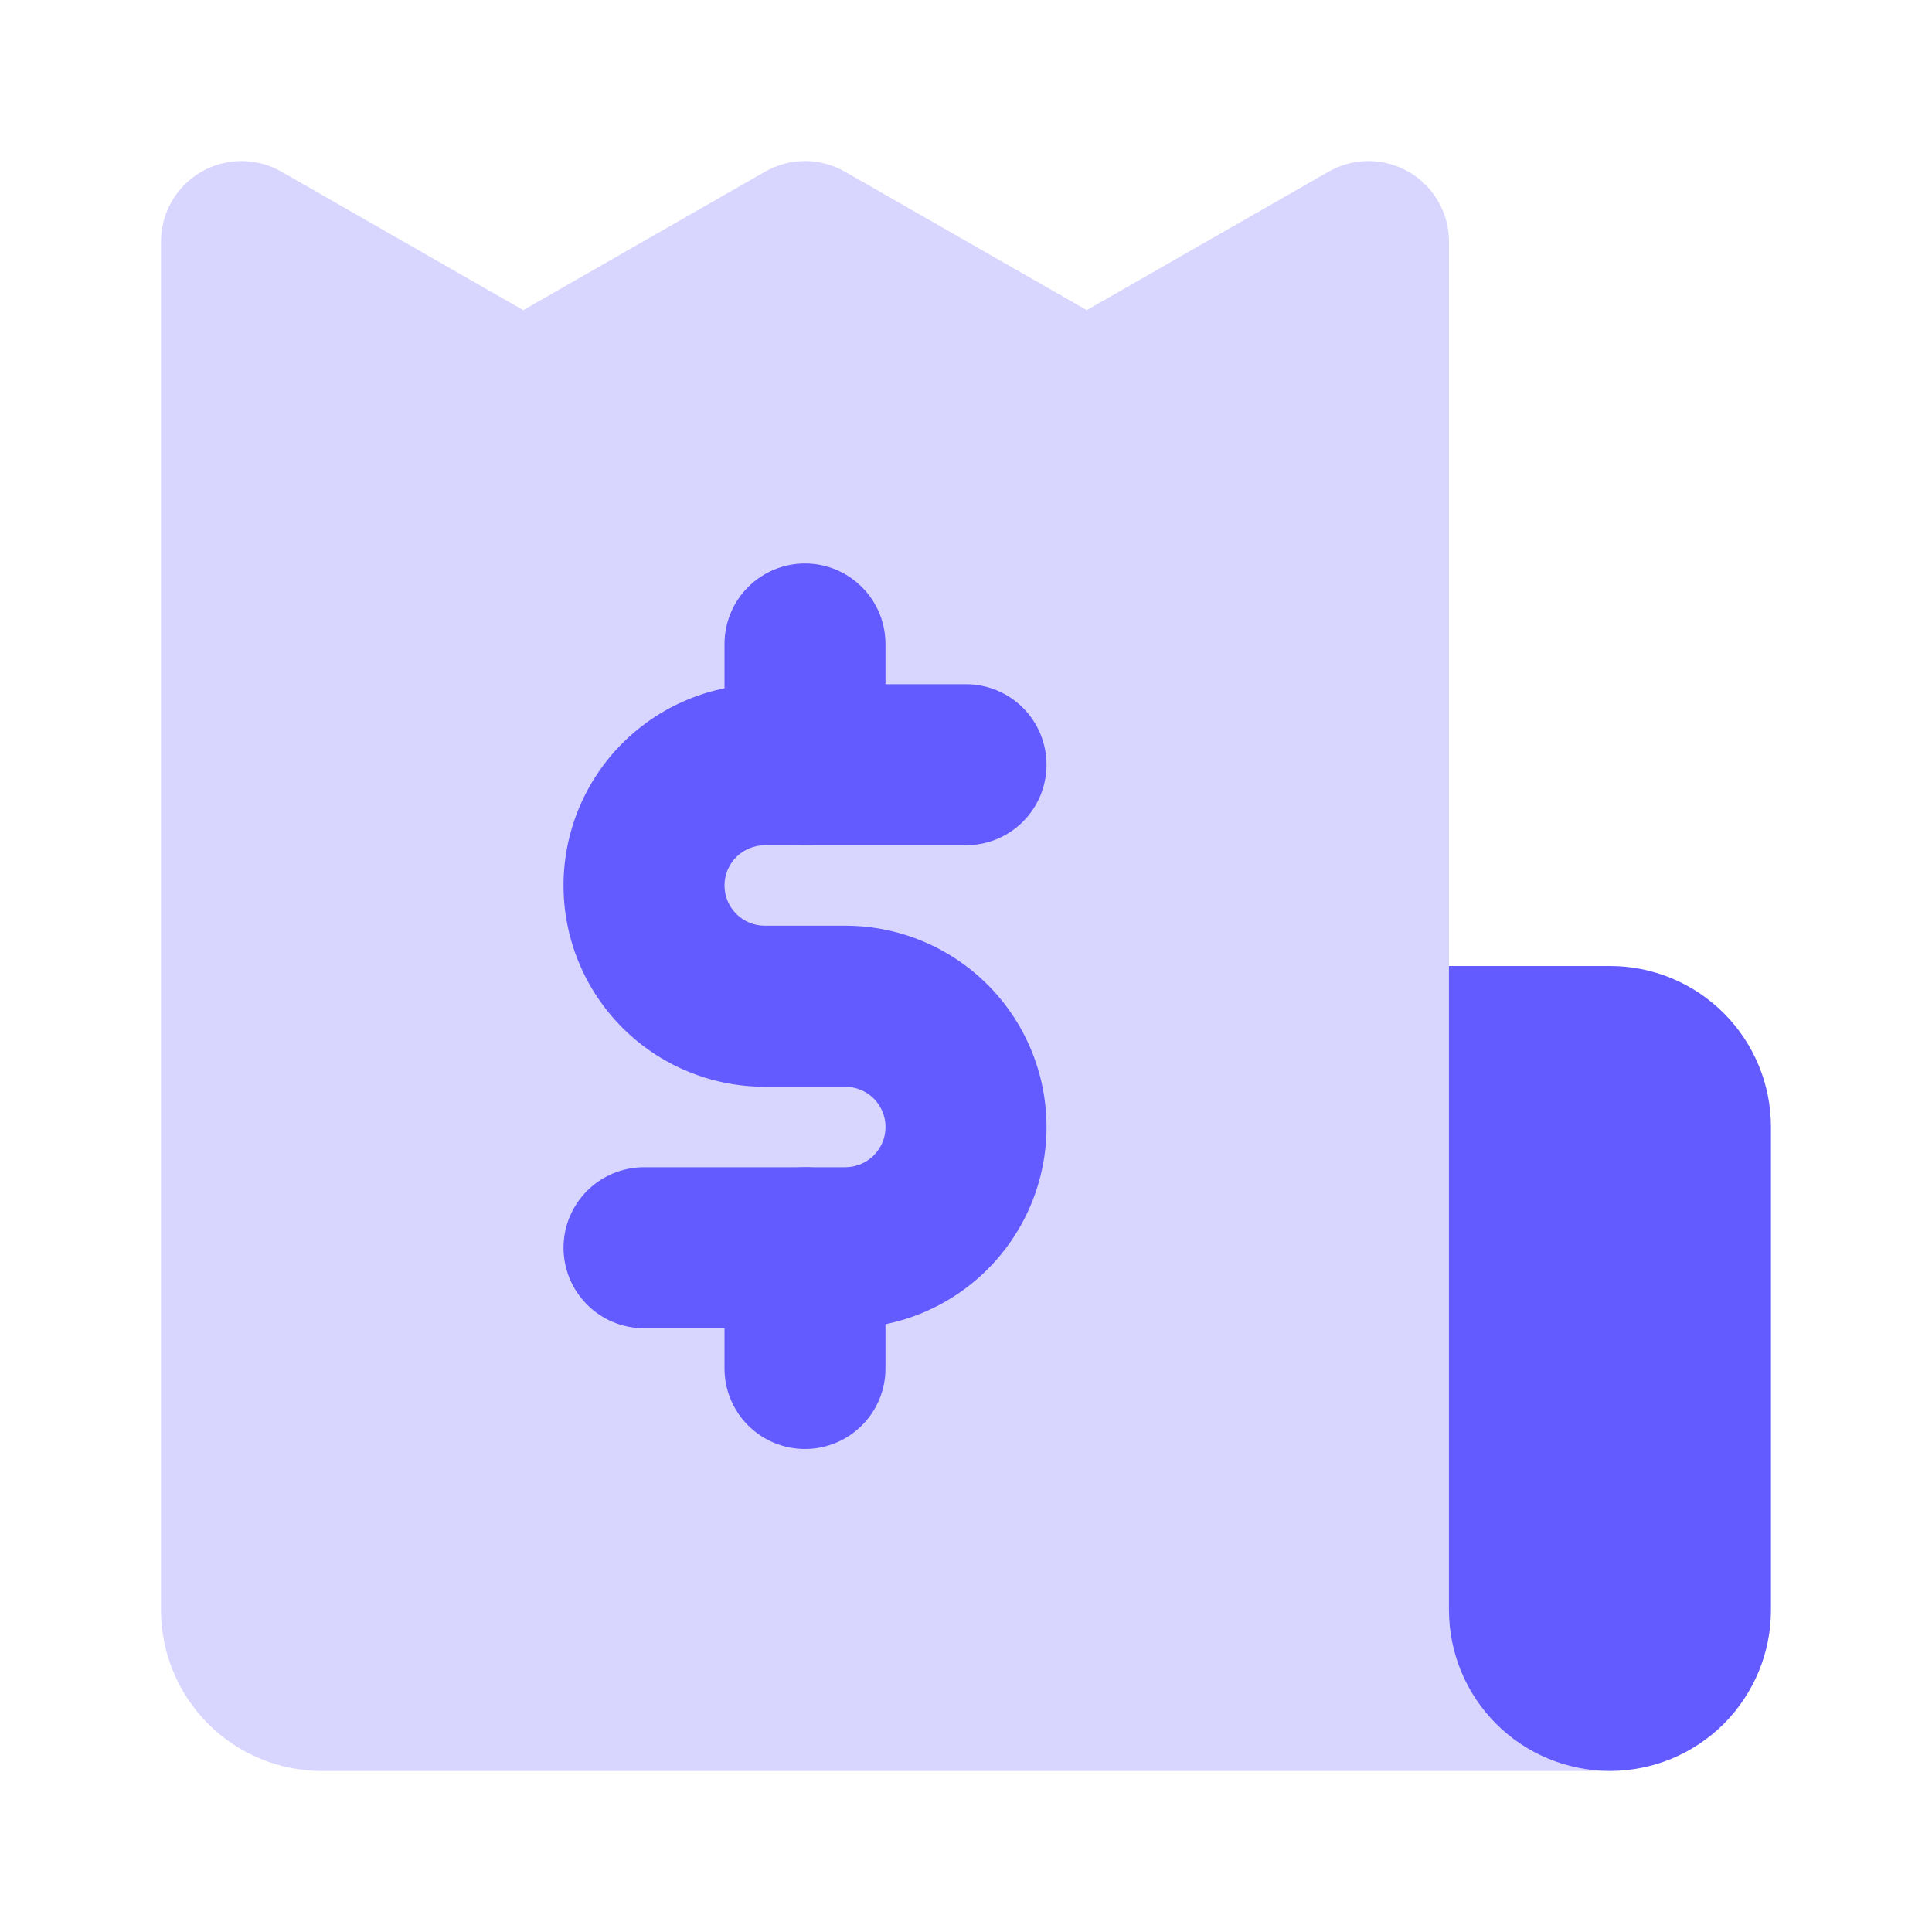
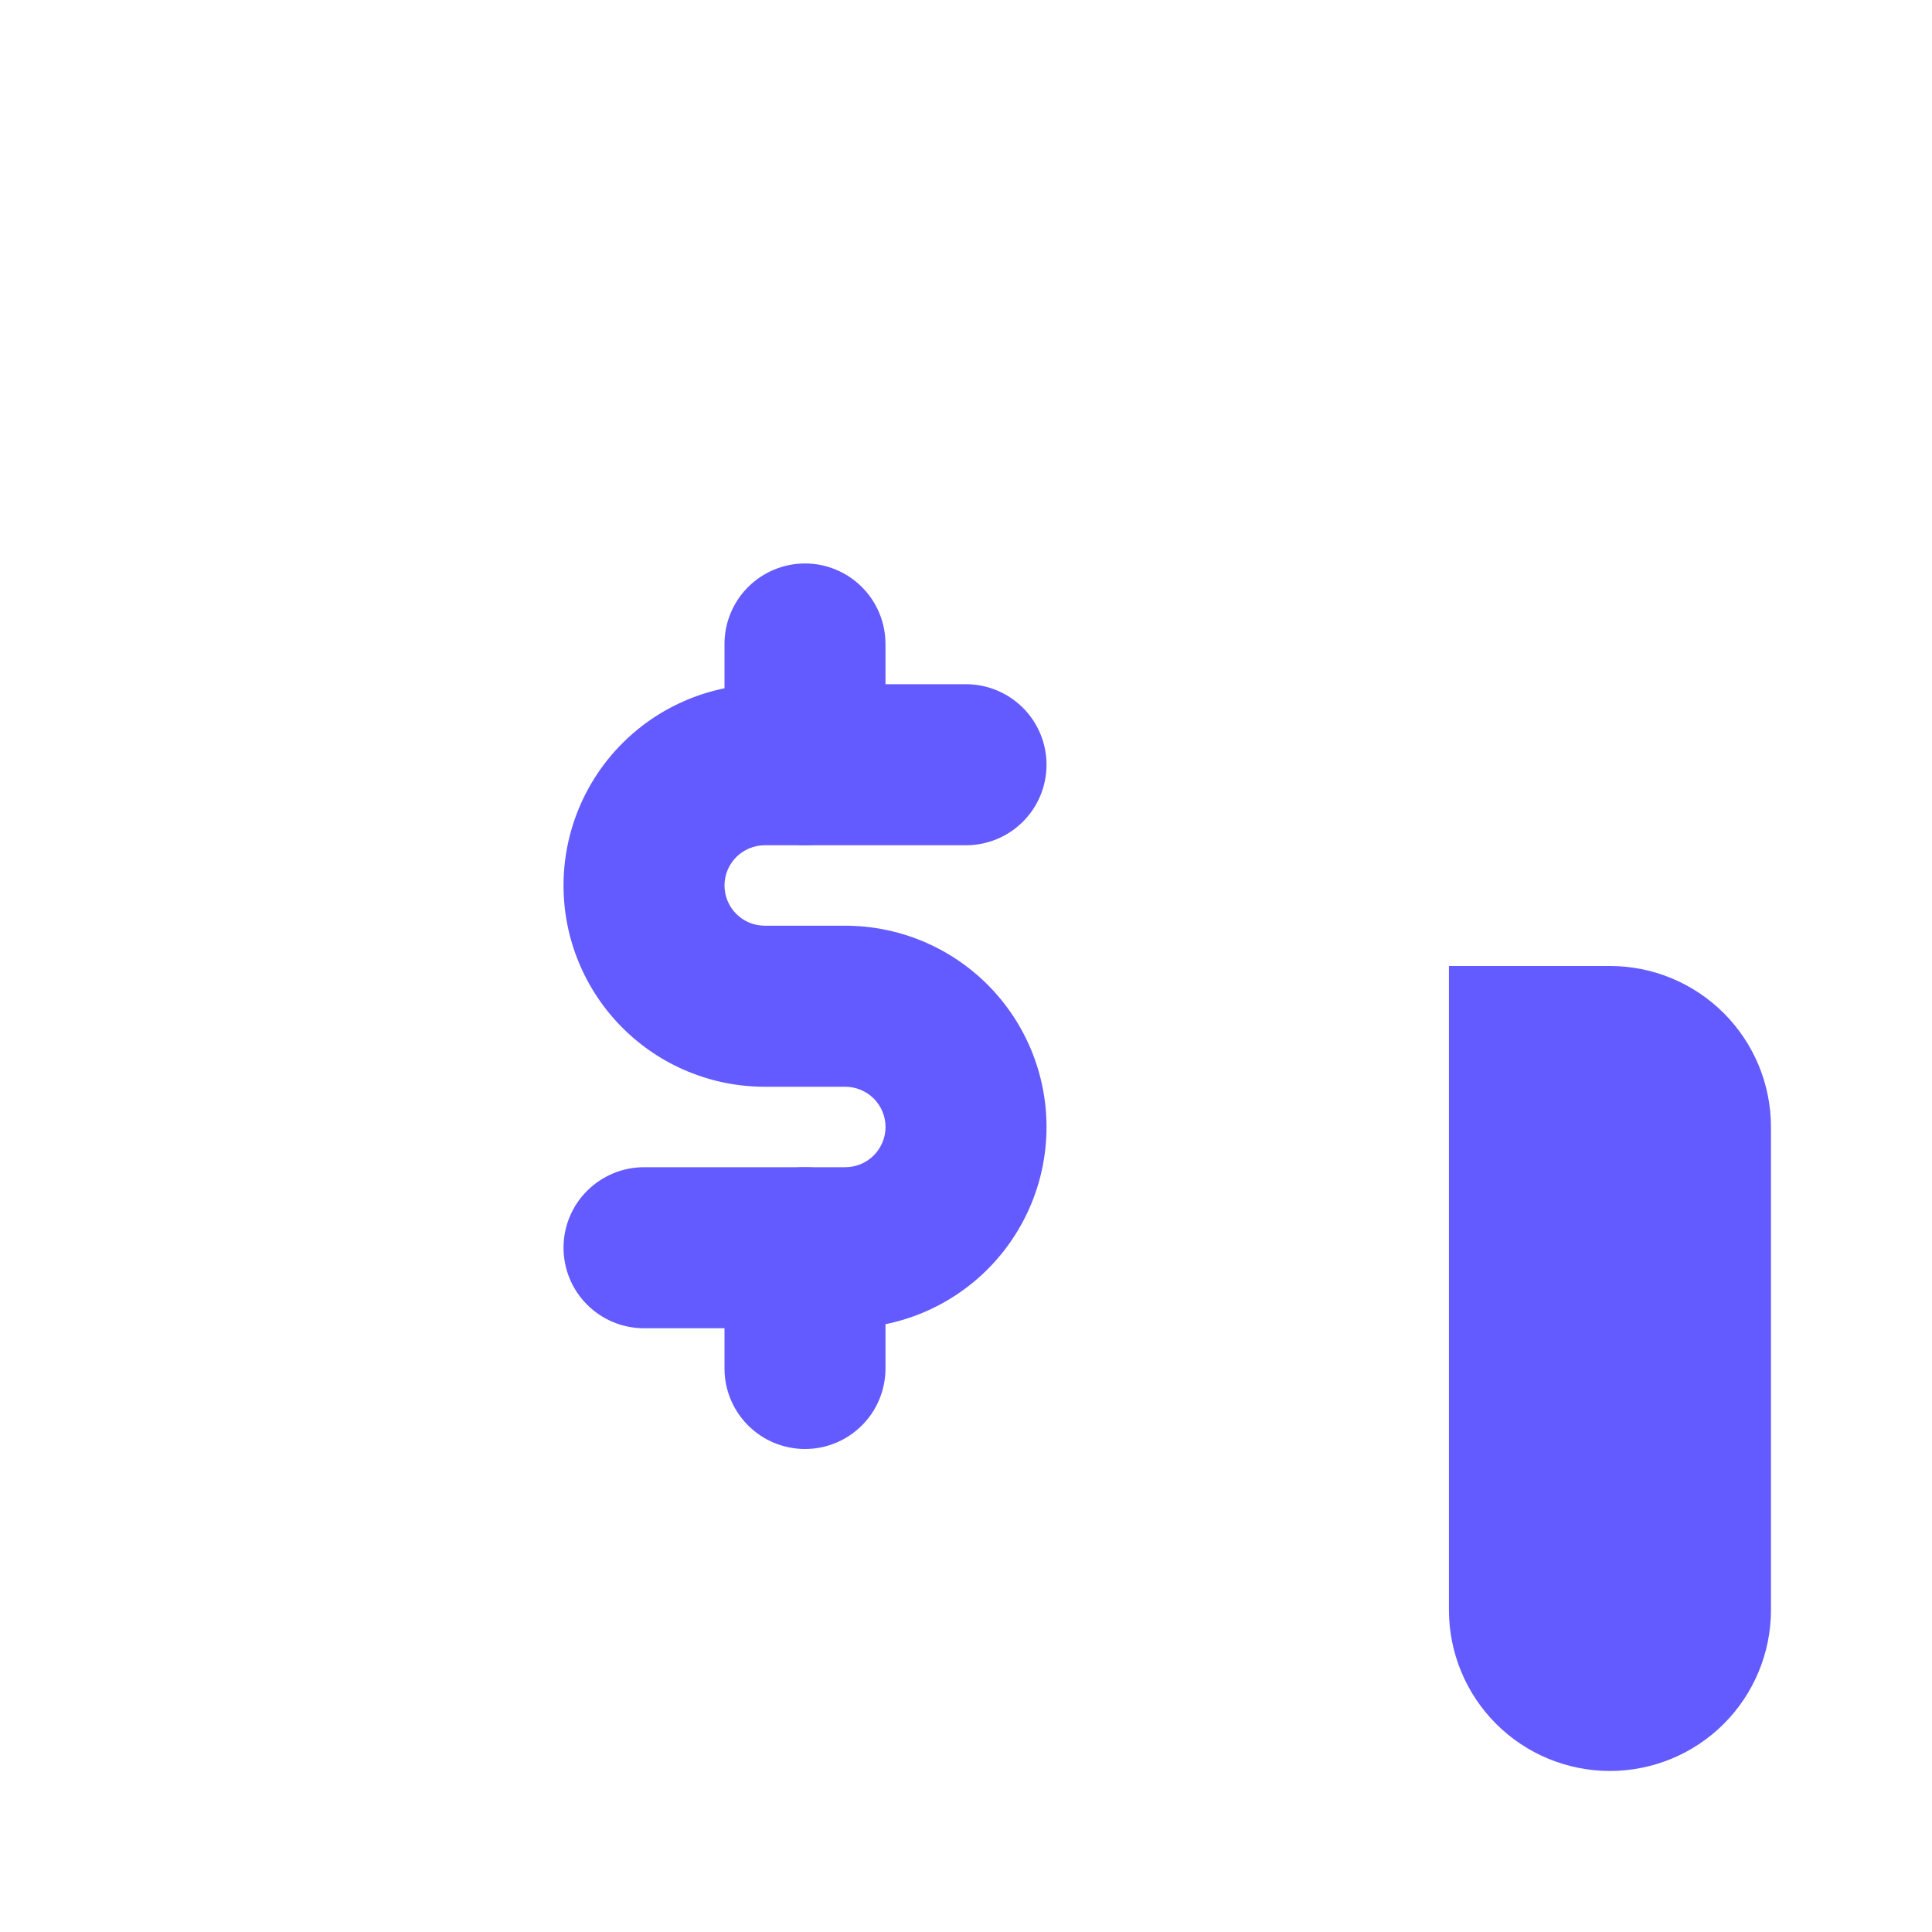
<svg xmlns="http://www.w3.org/2000/svg" width="34" height="34" viewBox="0 0 34 34" fill="none">
-   <path d="M25.5 28.333V4.25C25.5 4.002 25.434 3.758 25.31 3.543C25.186 3.328 25.008 3.15 24.793 3.025C24.578 2.901 24.335 2.835 24.086 2.834C23.838 2.834 23.594 2.898 23.379 3.022L19.125 5.458L14.87 3.022C14.656 2.899 14.413 2.834 14.166 2.834C13.919 2.834 13.677 2.899 13.462 3.022L9.208 5.458L4.954 3.022C4.738 2.898 4.494 2.834 4.246 2.834C3.998 2.835 3.754 2.901 3.54 3.025C3.325 3.15 3.147 3.328 3.023 3.543C2.899 3.758 2.833 4.002 2.833 4.25V28.333C2.833 29.085 3.132 29.805 3.663 30.337C4.194 30.868 4.915 31.167 5.666 31.167H28.333C27.582 31.167 26.861 30.868 26.329 30.337C25.798 29.805 25.5 29.085 25.5 28.333Z" fill="#D8D6FF" />
  <path d="M31.166 19.833V28.333C31.166 29.085 30.867 29.805 30.336 30.337C29.804 30.868 29.084 31.166 28.332 31.166C27.581 31.166 26.86 30.868 26.329 30.337C25.797 29.805 25.499 29.085 25.499 28.333V17H28.332C29.084 17 29.804 17.298 30.336 17.83C30.867 18.361 31.166 19.082 31.166 19.833ZM14.875 23.375H11.334C10.958 23.375 10.598 23.226 10.332 22.96C10.066 22.694 9.917 22.334 9.917 21.958C9.917 21.582 10.066 21.222 10.332 20.956C10.598 20.691 10.958 20.541 11.334 20.541H14.875C15.063 20.541 15.243 20.467 15.376 20.334C15.509 20.201 15.584 20.021 15.584 19.833C15.584 19.645 15.509 19.465 15.376 19.332C15.243 19.2 15.063 19.125 14.875 19.125H13.459C12.519 19.125 11.618 18.752 10.954 18.087C10.29 17.423 9.917 16.523 9.917 15.583C9.917 14.644 10.29 13.743 10.954 13.079C11.618 12.415 12.519 12.041 13.459 12.041H17C17.376 12.041 17.736 12.191 18.002 12.456C18.268 12.722 18.417 13.082 18.417 13.458C18.417 13.834 18.268 14.194 18.002 14.46C17.736 14.726 17.376 14.875 17 14.875H13.459C13.271 14.875 13.091 14.95 12.958 15.082C12.825 15.215 12.75 15.395 12.75 15.583C12.75 15.771 12.825 15.951 12.958 16.084C13.091 16.217 13.271 16.291 13.459 16.291H14.875C15.815 16.291 16.715 16.665 17.38 17.329C18.044 17.993 18.417 18.894 18.417 19.833C18.417 20.773 18.044 21.673 17.38 22.337C16.715 23.002 15.815 23.375 14.875 23.375Z" fill="#635BFF" />
  <path d="M14.167 14.875C13.791 14.875 13.431 14.726 13.165 14.46C12.9 14.195 12.75 13.835 12.75 13.46V11.333C12.75 10.957 12.899 10.597 13.165 10.331C13.431 10.066 13.791 9.916 14.167 9.916C14.542 9.916 14.903 10.066 15.168 10.331C15.434 10.597 15.583 10.957 15.583 11.333V13.458C15.583 13.834 15.434 14.194 15.169 14.459C14.903 14.725 14.544 14.874 14.168 14.875H14.167ZM14.167 25.5C13.791 25.5 13.431 25.351 13.165 25.085C12.9 24.82 12.75 24.46 12.75 24.085V21.958C12.75 21.582 12.899 21.222 13.165 20.956C13.431 20.691 13.791 20.541 14.167 20.541C14.542 20.541 14.903 20.691 15.168 20.956C15.434 21.222 15.583 21.582 15.583 21.958V24.083C15.583 24.459 15.434 24.819 15.169 25.084C14.903 25.35 14.544 25.5 14.168 25.5H14.167Z" fill="#635BFF" />
</svg>